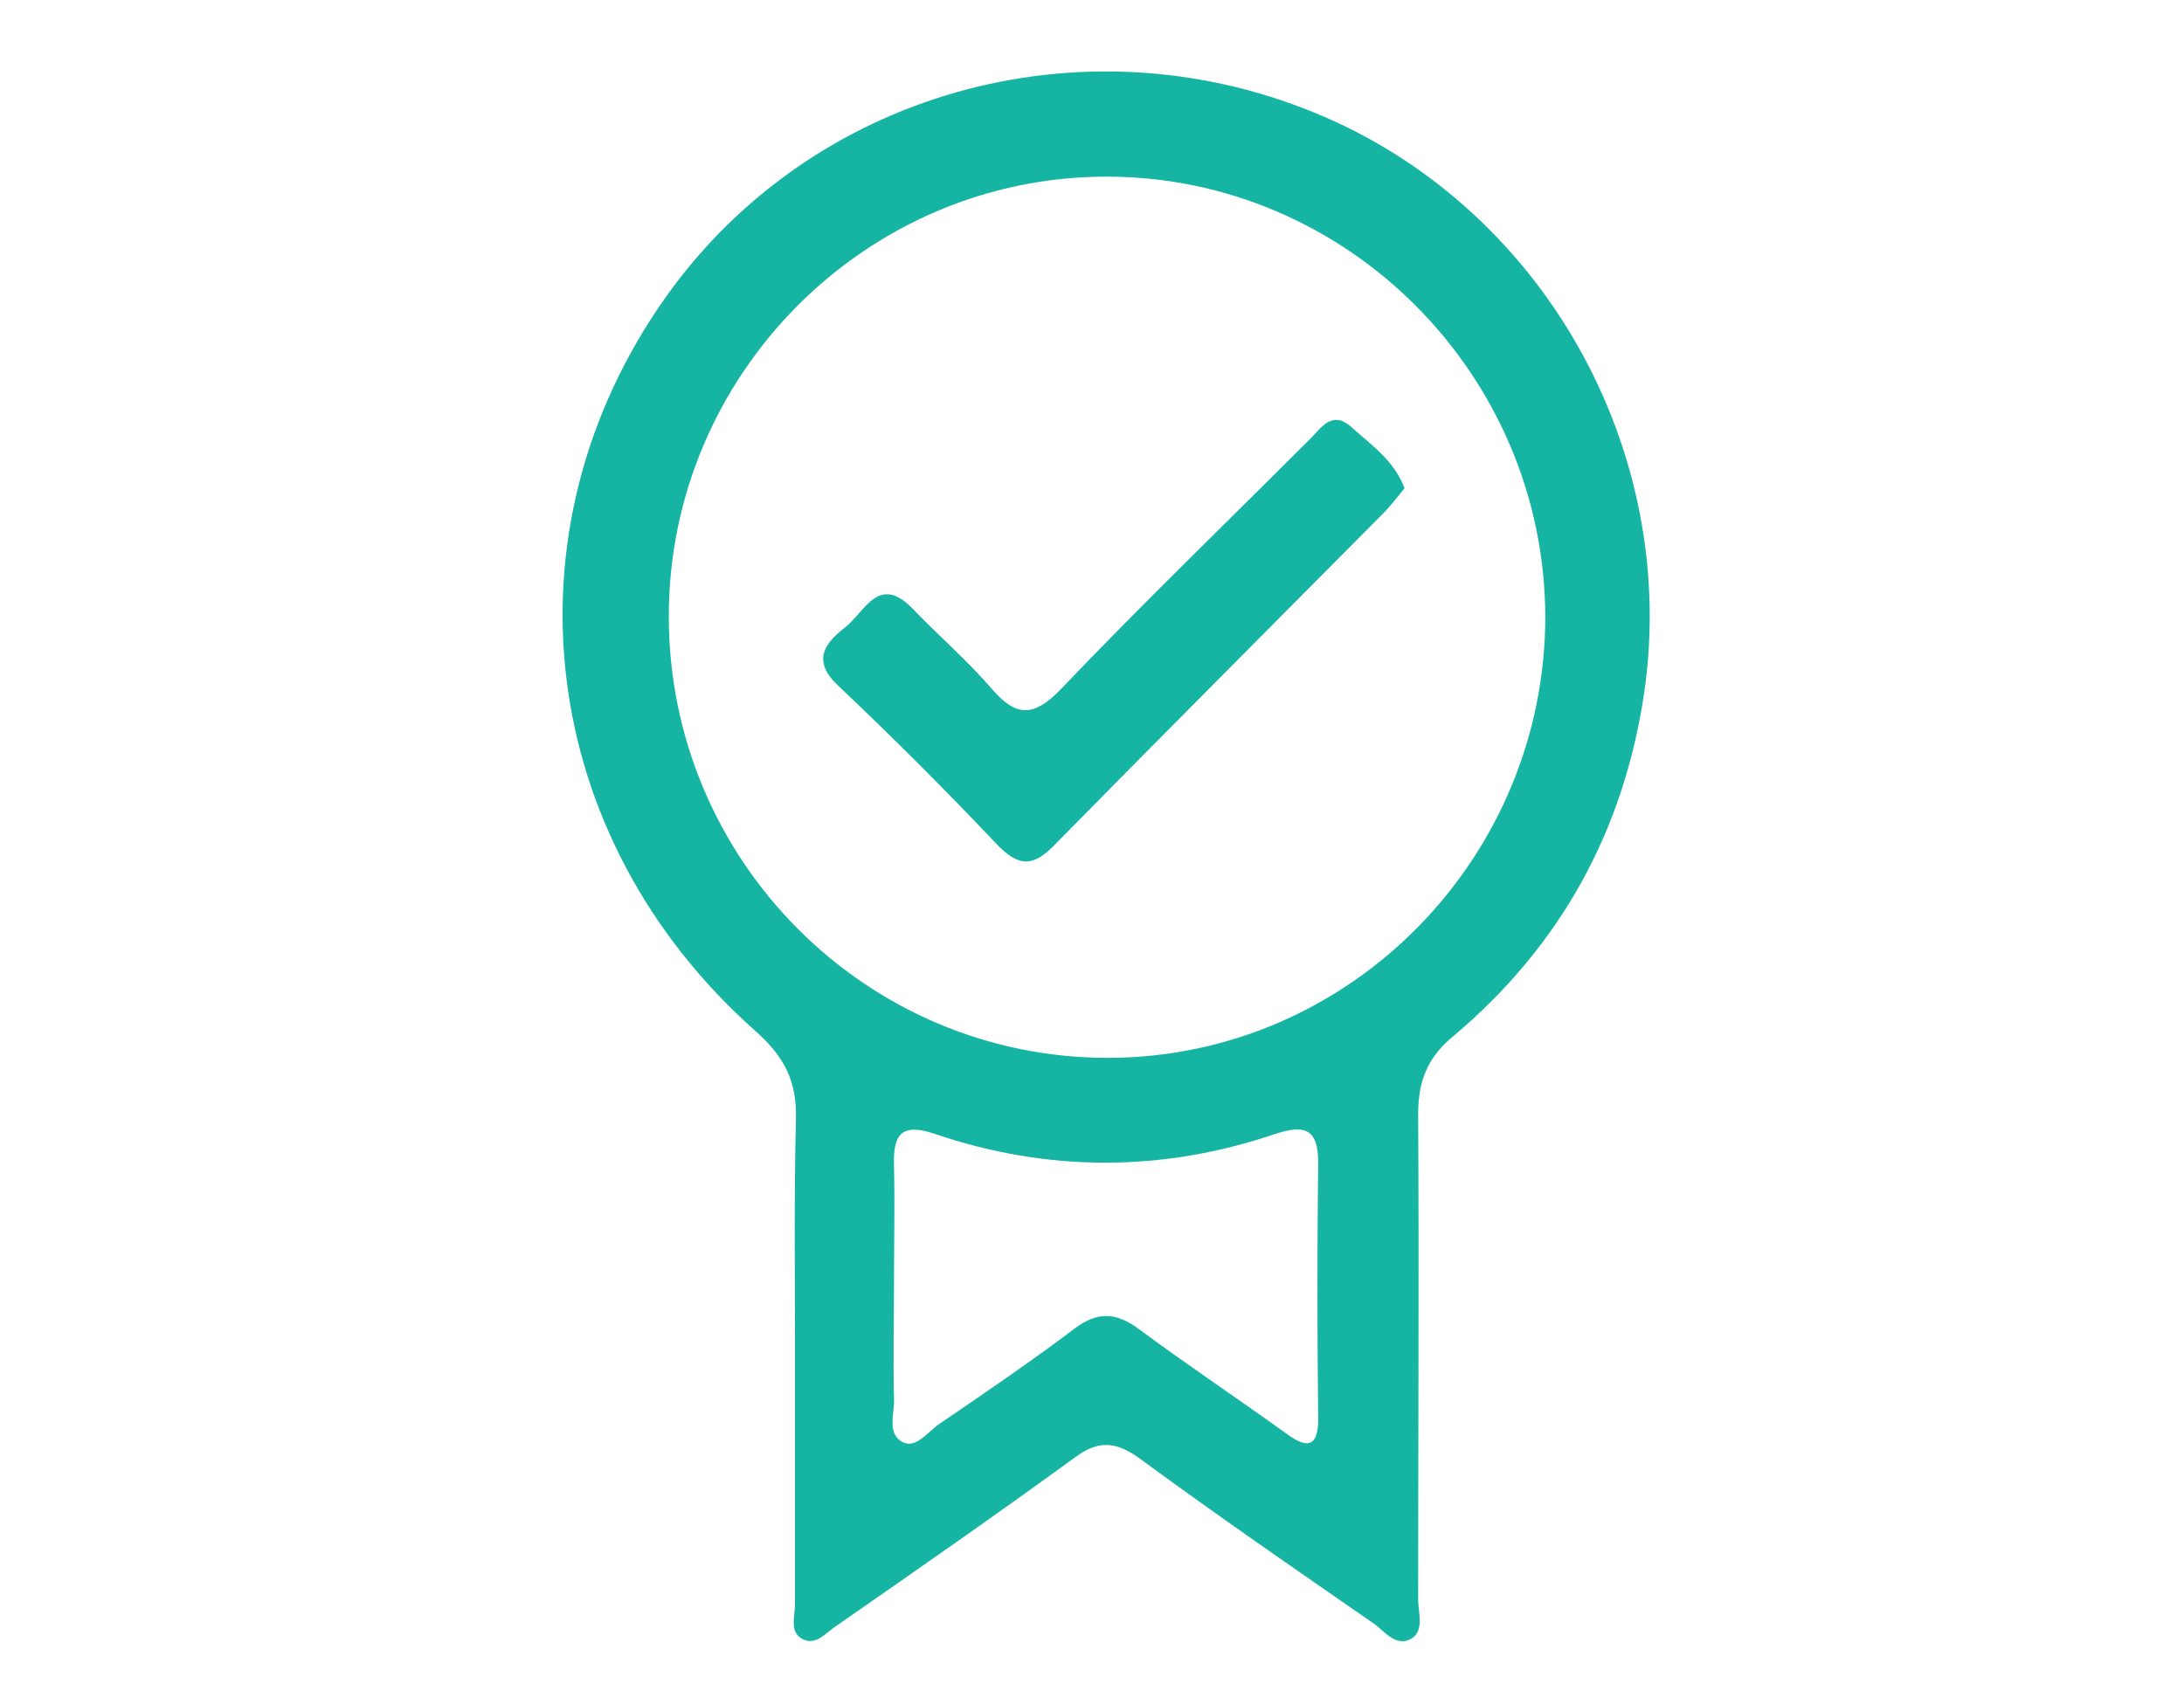
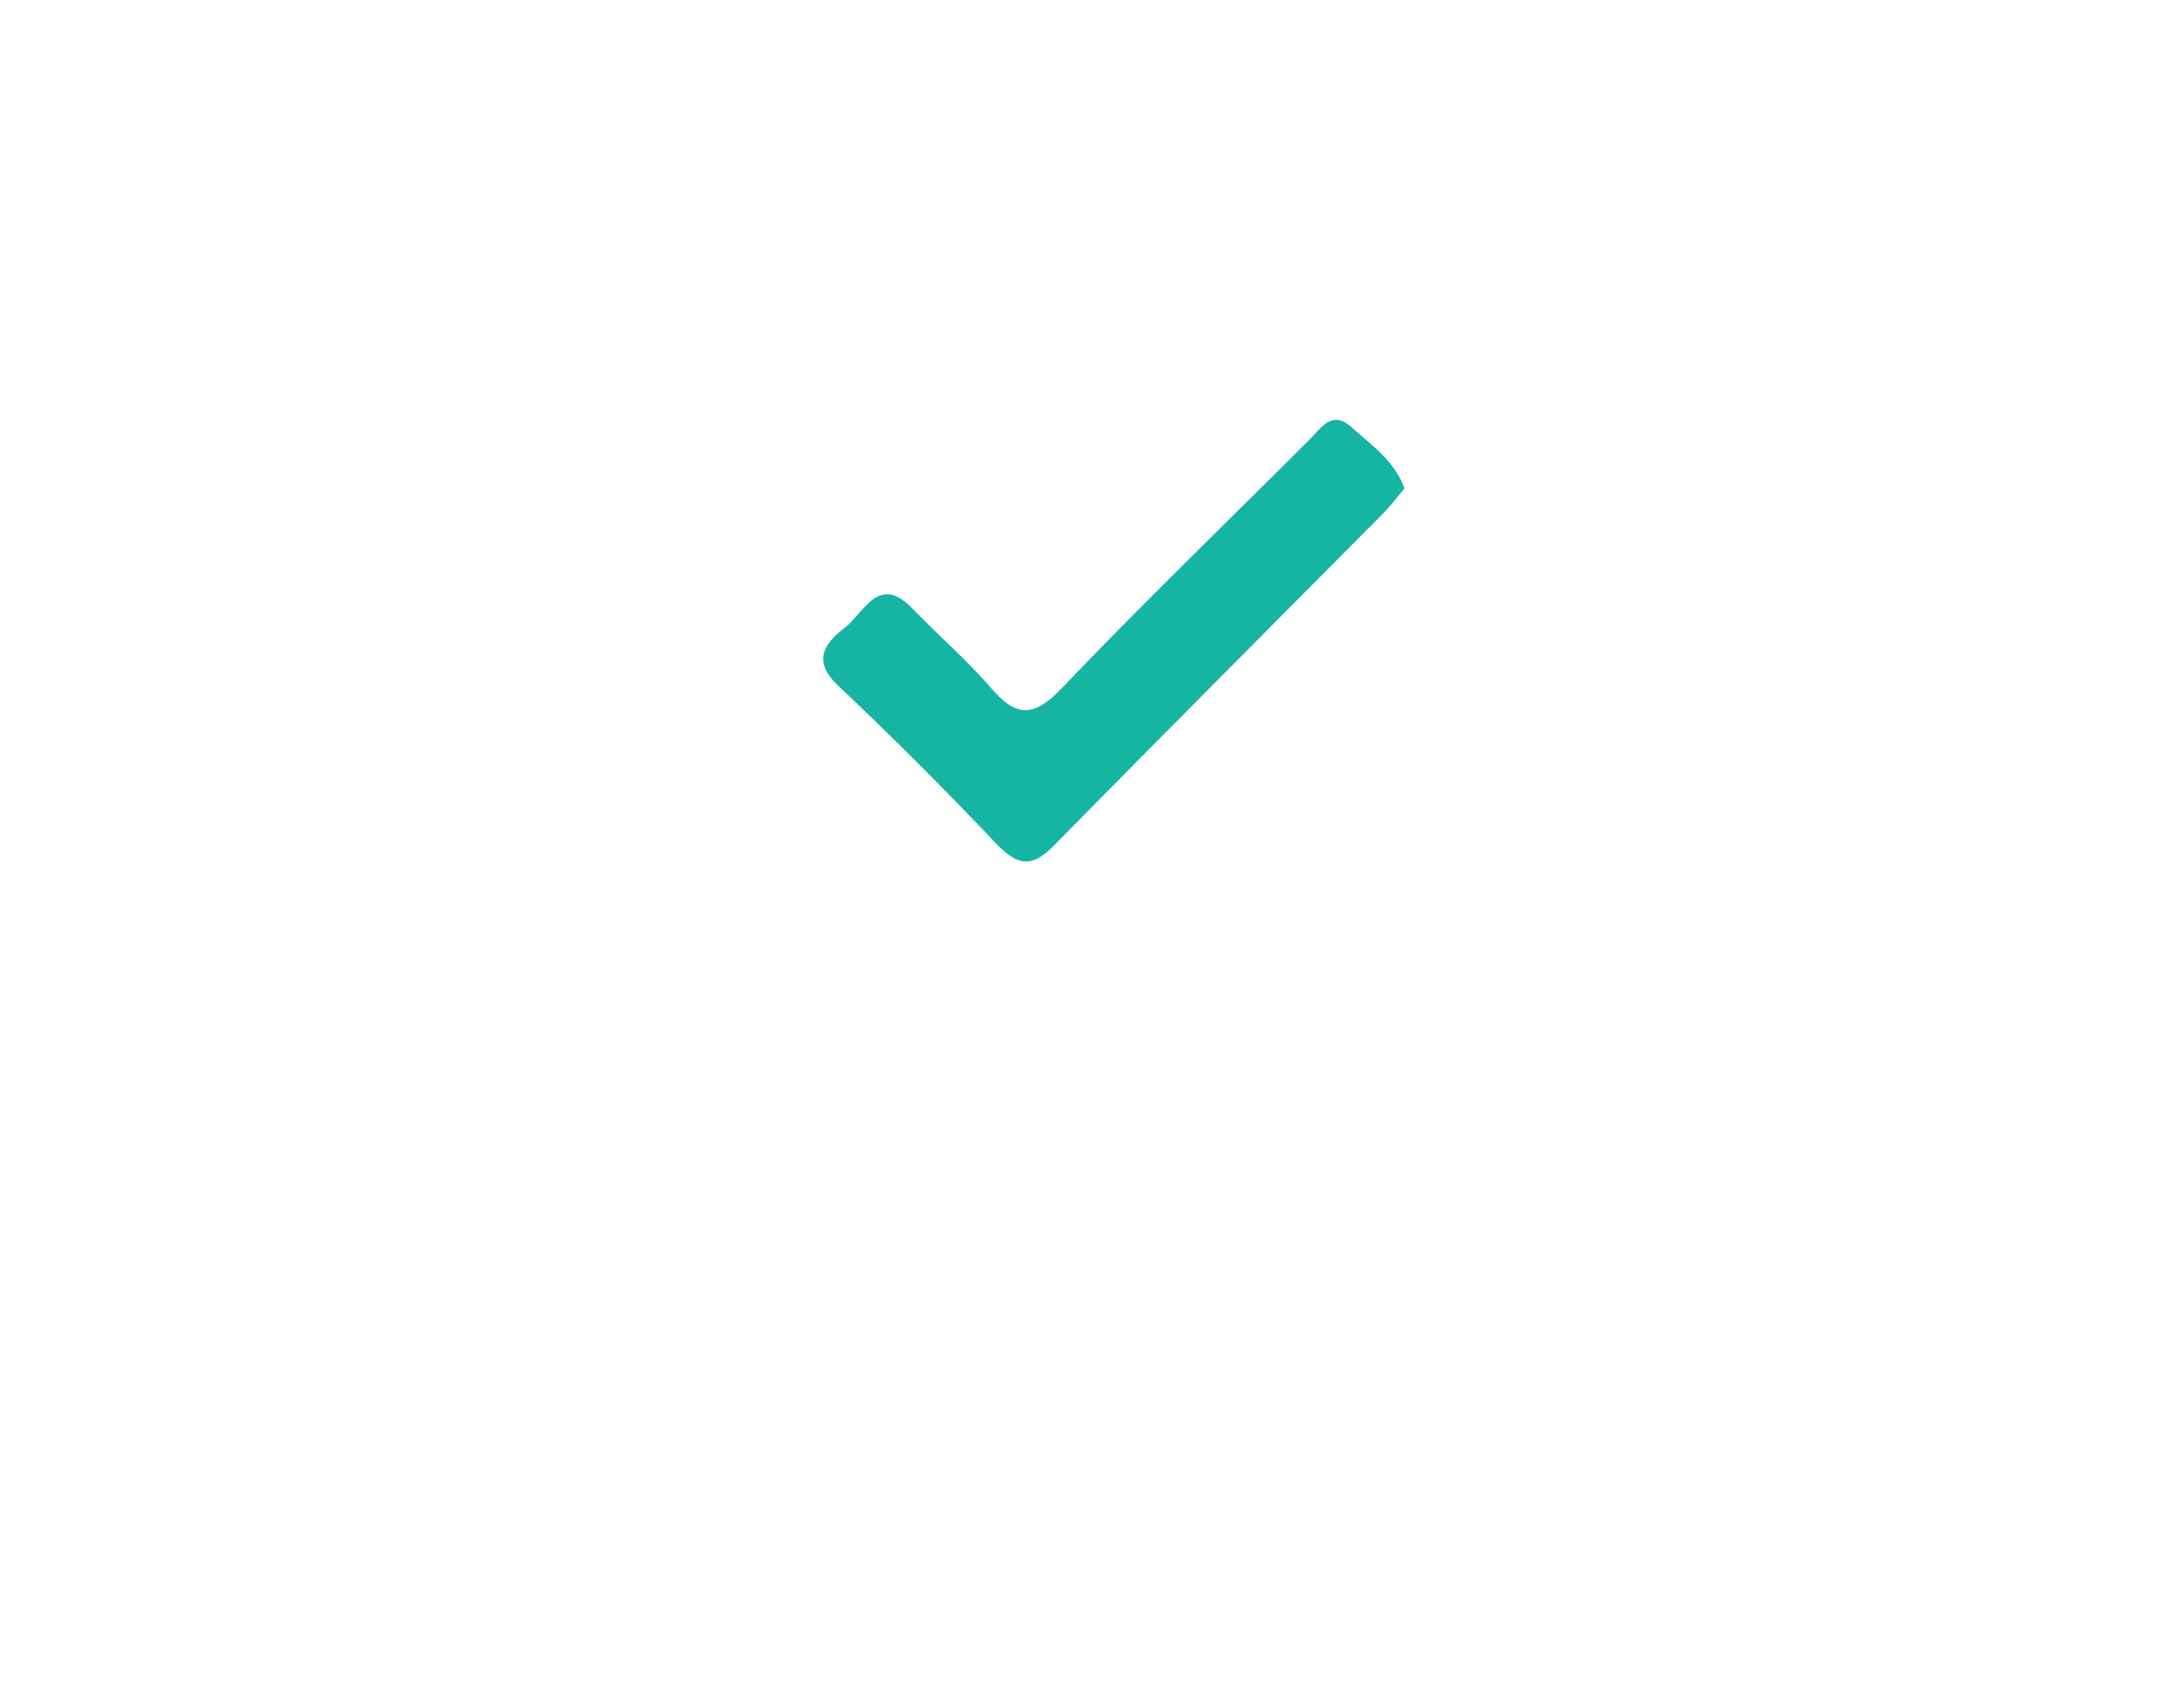
<svg xmlns="http://www.w3.org/2000/svg" version="1.1" id="Warstwa_1" x="0px" y="0px" viewBox="0 0 225 175" style="enable-background:new 0 0 225 175;" xml:space="preserve">
  <style type="text/css">
	.st0{fill:#16B4A3;}
</style>
  <g>
-     <path class="st0" d="M135.4,11.6c-24.2-9.9-51.9-2-66.8,19c-17.1,24.1-13.3,55.7,9.3,75.7c2.9,2.6,4.2,5.1,4.1,9   c-0.2,8-0.1,16-0.1,24c0,8.7,0,17.3,0,26c0,1.3-0.6,2.9,0.8,3.6c1.4,0.7,2.4-0.7,3.5-1.4c8.2-5.7,16.4-11.4,24.5-17.3   c2.4-1.8,4.2-1.7,6.6,0c7.9,5.8,16,11.4,24.1,17c1.2,0.8,2.3,2.5,3.9,1.7c1.5-0.8,0.8-2.7,0.8-4.1c0-16.7,0.1-33.3,0-50   c0-3.5,1-5.9,3.7-8.1c11-9.3,17.5-21.1,19.6-35.4C173,46.3,158.9,21.2,135.4,11.6z M132.5,147.7c-5-3.6-10.1-7-15.1-10.7   c-2.4-1.8-4.3-1.9-6.7-0.1c-4.5,3.4-9.2,6.6-13.9,9.8c-1.2,0.8-2.4,2.6-3.8,1.9c-1.7-0.9-0.8-3-0.9-4.6c-0.1-3.8,0-7.7,0-11.5   c0-4.2,0.1-8.3,0-12.5c-0.1-3.1,0.8-4.3,4.1-3.2c11.7,4,23.6,4,35.3,0c3.1-1,4.3-0.3,4.3,3c-0.1,8.7-0.1,17.3,0,26   C135.9,148.9,134.9,149.5,132.5,147.7z M114.3,109c-25,0.1-45.4-20.3-45.4-45.5c0-24.9,20.3-45.3,45.1-45.3   c24.8,0,45.1,20.4,45.2,45.3C159.2,88.4,139.1,108.9,114.3,109z" />
    <path class="st0" d="M139.1,43.9c-1.9-1.6-3,0.2-4.1,1.3c-8.6,8.6-17.3,17-25.7,25.8c-2.8,2.9-4.6,2.9-7.1,0   c-2.5-2.9-5.4-5.4-8.1-8.2c-3.6-3.8-5,0.3-7.1,1.9c-2.2,1.7-3.3,3.5-0.6,6C92,76,97.4,81.4,102.7,87c2.3,2.4,3.8,2.3,6,0   c11.2-11.4,22.5-22.7,33.7-34c0.8-0.8,1.5-1.7,2.3-2.7C143.6,47.4,141.2,45.8,139.1,43.9z" />
  </g>
</svg>